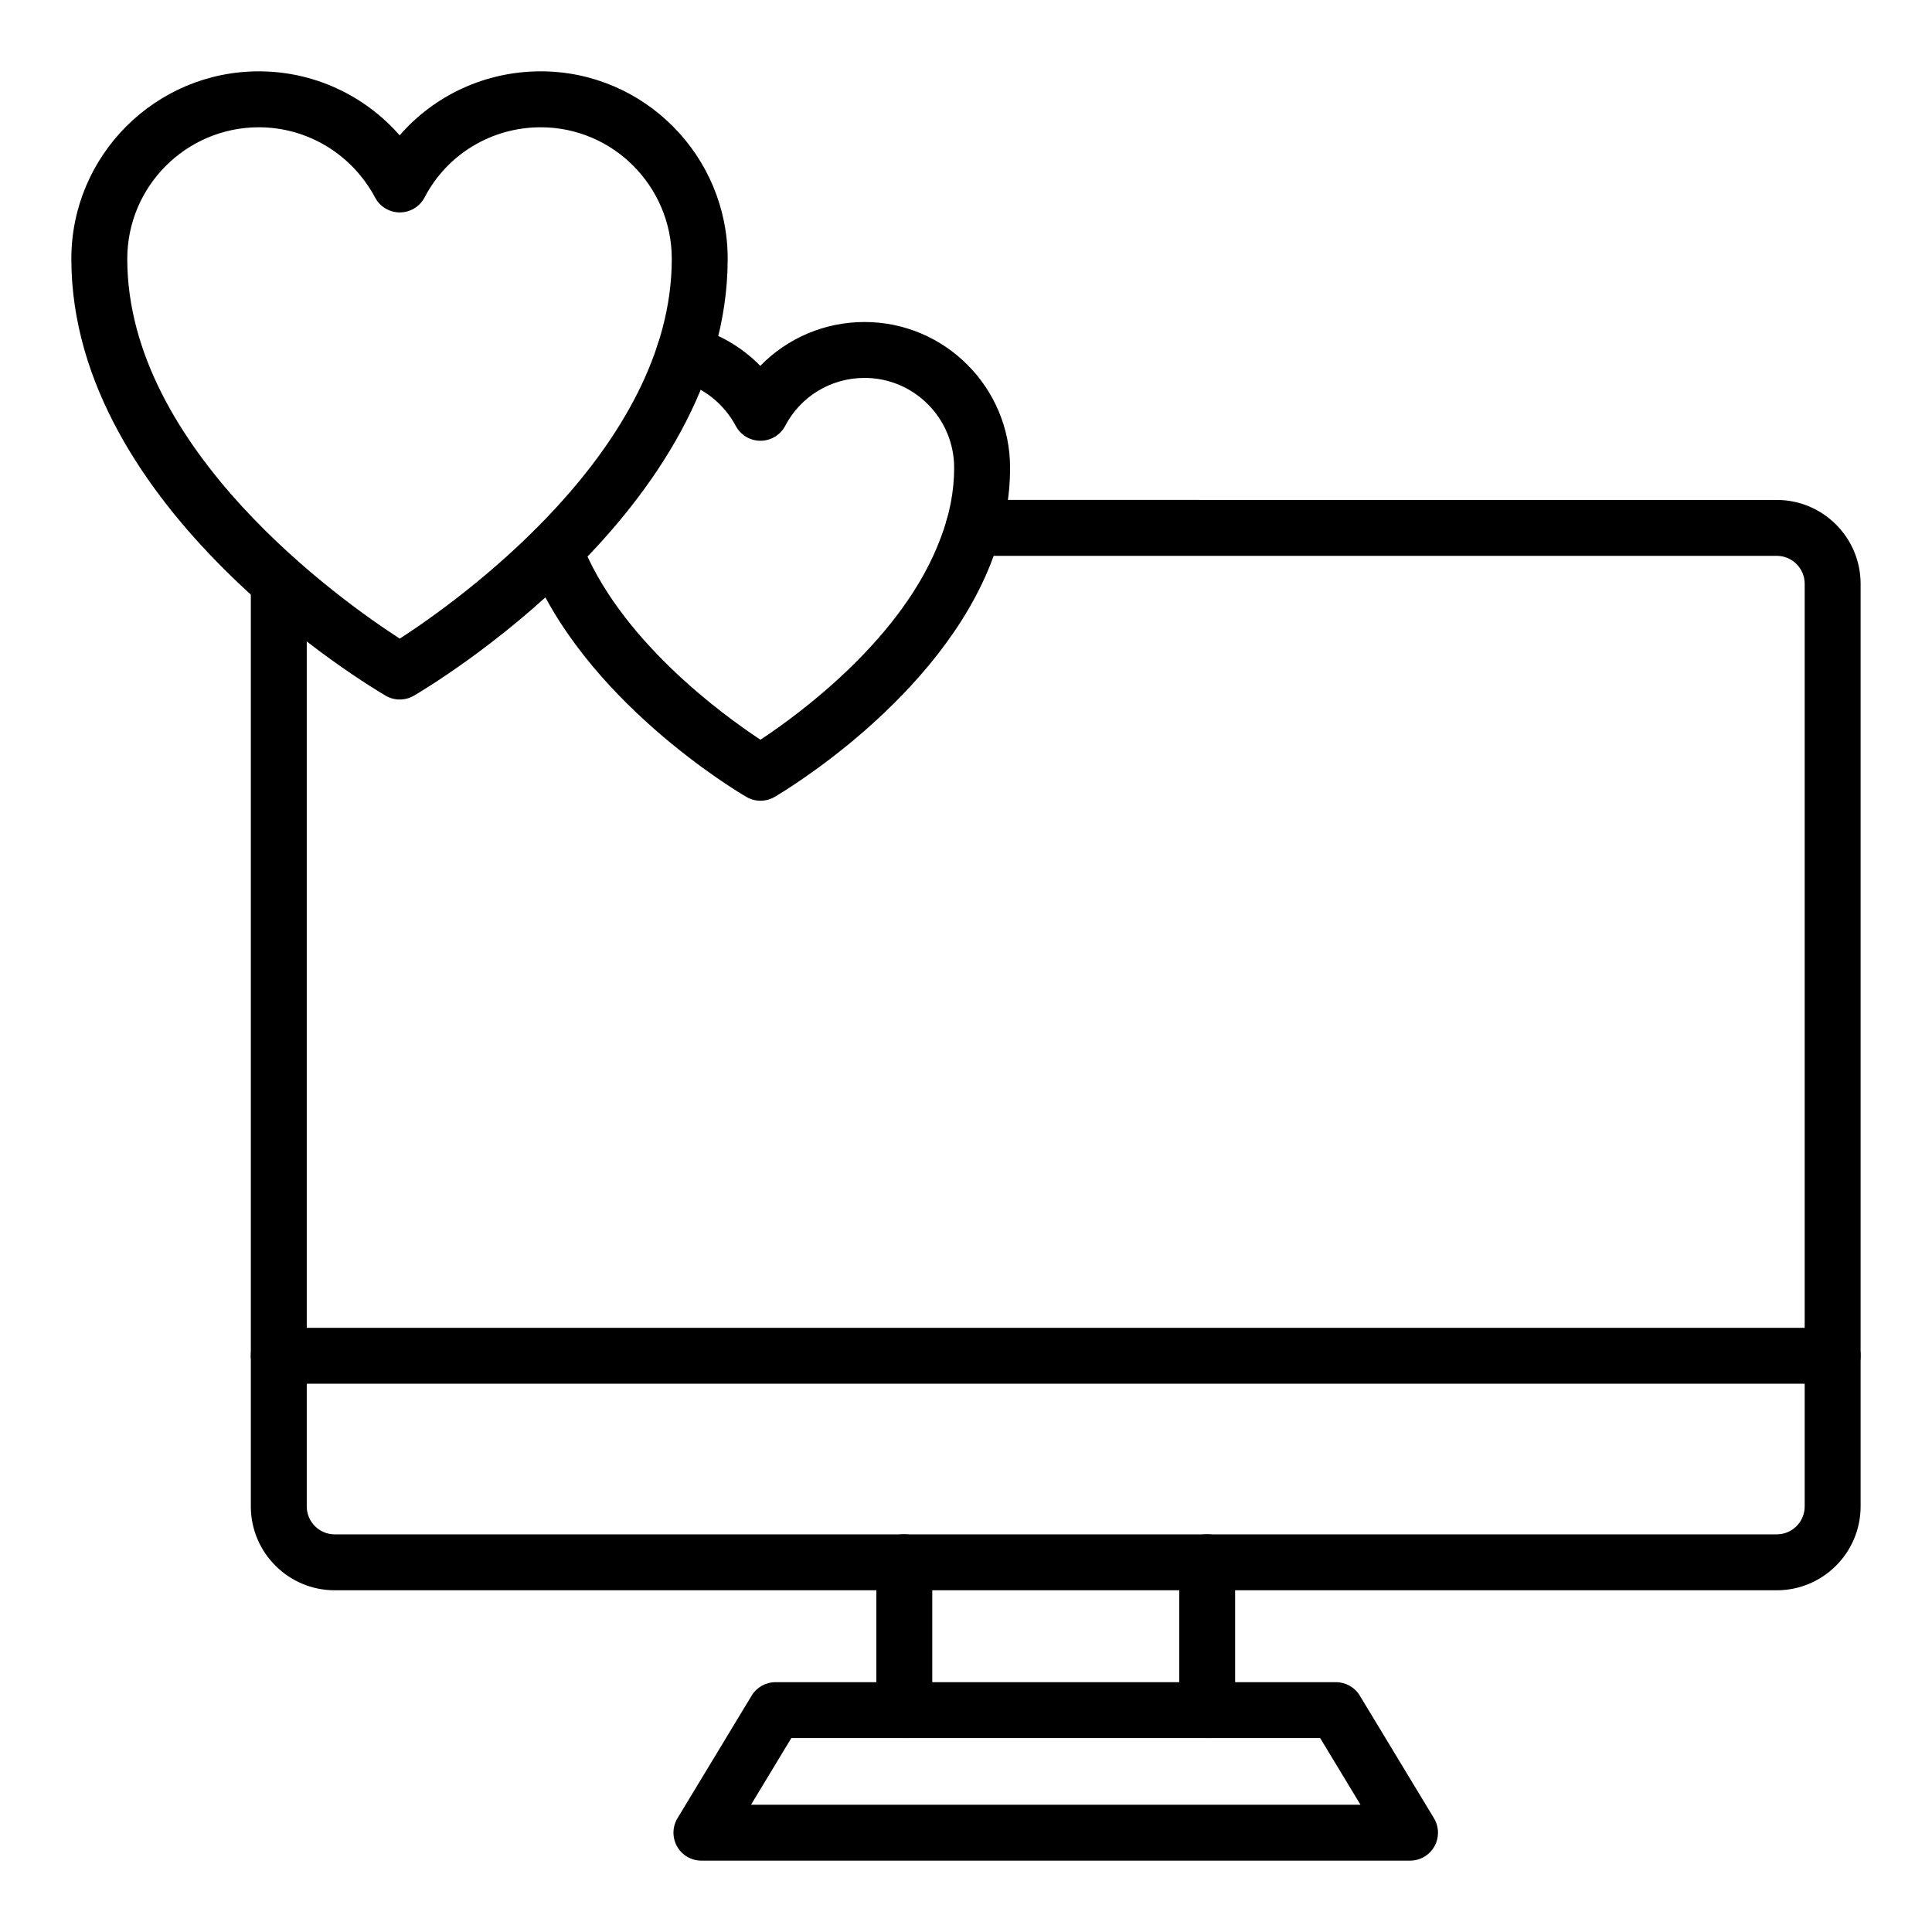
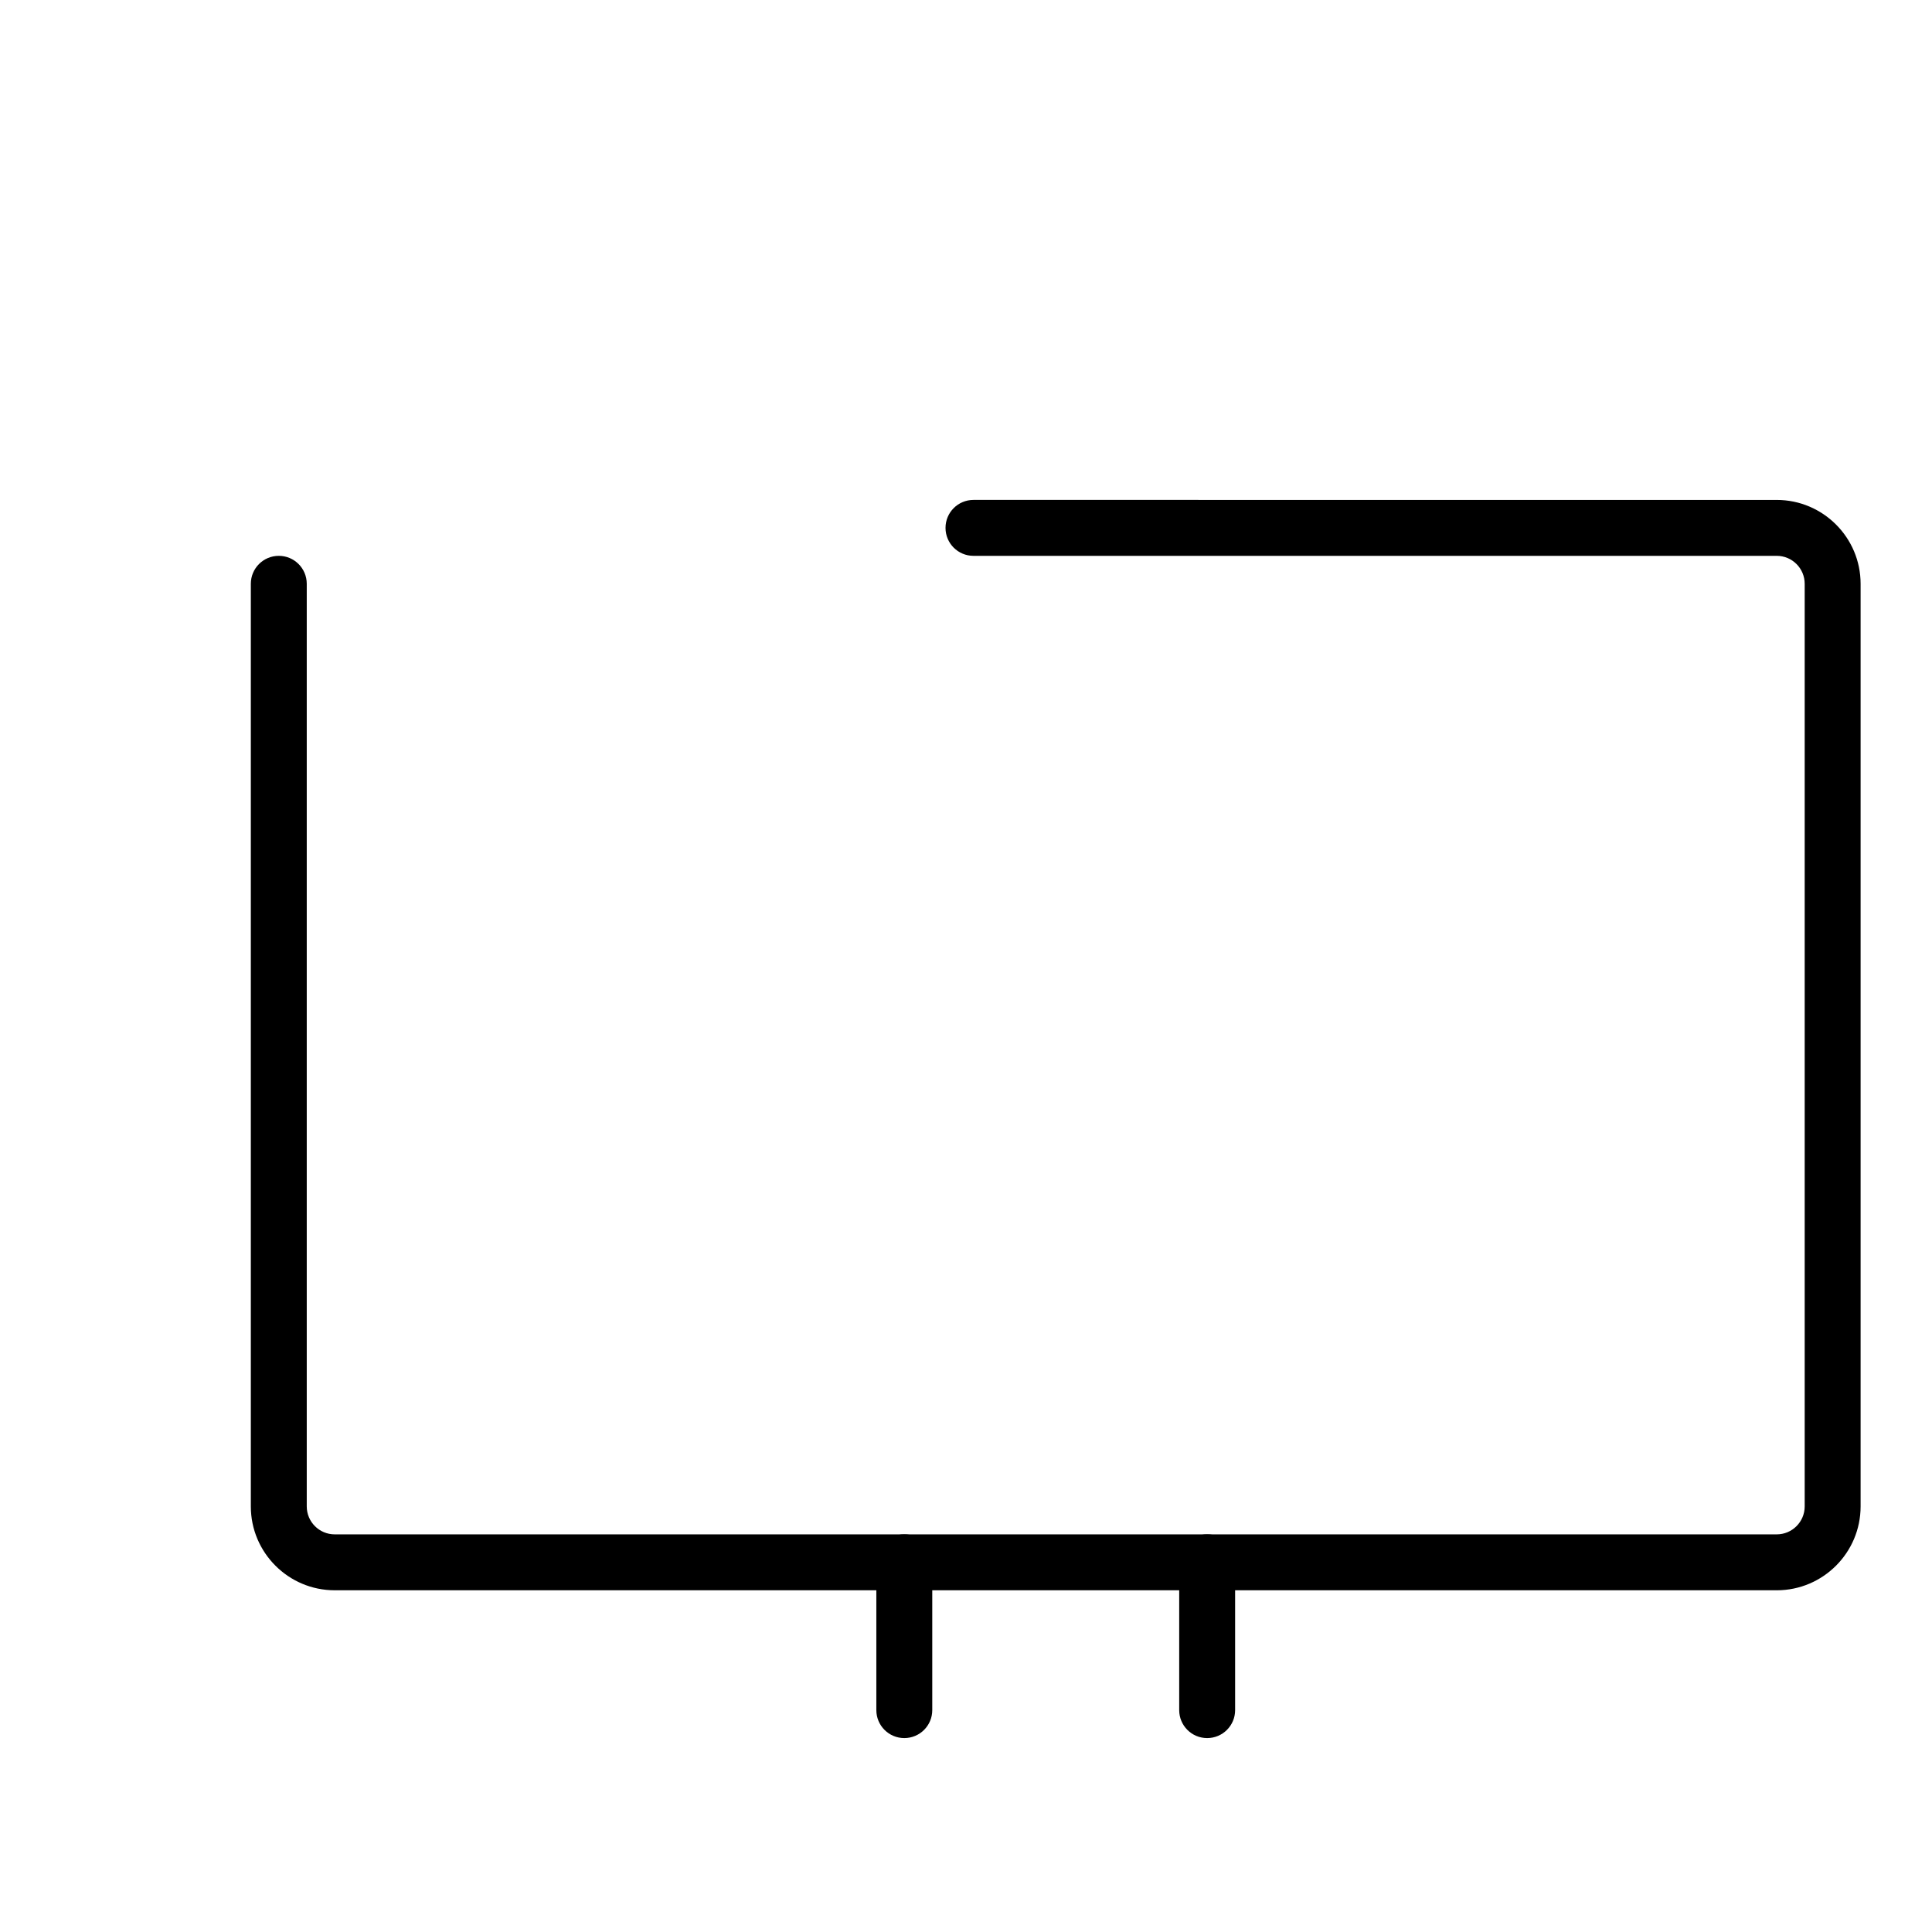
<svg xmlns="http://www.w3.org/2000/svg" fill="#000000" width="800px" height="800px" version="1.1" viewBox="144 144 512 512">
  <g>
    <path d="m614.86 565.44h-382.16c-12.258 0-22.227-9.969-22.227-22.227v-244.5c0-4.094 3.312-7.41 7.41-7.41 4.094 0 7.41 3.312 7.41 7.41v244.5c0 4.09 3.32 7.41 7.41 7.41h382.15c4.09 0 7.41-3.32 7.41-7.41v-244.5c0-4.09-3.32-7.41-7.41-7.41h-212.87c-4.094 0-7.41-3.312-7.41-7.41 0-4.094 3.312-7.41 7.41-7.41l212.87 0.004c12.258 0 22.227 9.969 22.227 22.227v244.5c0 12.258-9.973 22.227-22.227 22.227z" />
    <path d="m383.65 604.61c-4.094 0-7.41-3.312-7.41-7.41v-39.188c0-4.094 3.312-7.41 7.41-7.41 4.094 0 7.41 3.312 7.41 7.41v39.188c0 4.098-3.312 7.41-7.41 7.41z" />
-     <path d="m463.91 604.61c-4.094 0-7.41-3.312-7.41-7.41v-39.188c0-4.094 3.312-7.41 7.41-7.41 4.094 0 7.41 3.312 7.41 7.41v39.188c0 4.098-3.312 7.41-7.41 7.41z" />
-     <path d="m517.67 637.09h-187.79c-2.676 0-5.137-1.441-6.453-3.769-1.309-2.328-1.266-5.188 0.117-7.473l19.645-32.48c1.34-2.223 3.746-3.574 6.34-3.574h148.5c2.59 0 5 1.352 6.34 3.574l19.645 32.48c1.383 2.285 1.426 5.144 0.117 7.473-1.32 2.328-3.781 3.769-6.461 3.769zm-174.64-14.82h161.51l-10.68-17.66h-140.15z" />
-     <path d="m629.68 510.7h-411.79c-4.094 0-7.41-3.312-7.41-7.41 0-4.094 3.312-7.41 7.41-7.41l411.79 0.004c4.094 0 7.41 3.312 7.41 7.41 0 4.094-3.312 7.406-7.41 7.406z" />
-     <path d="m249.95 329.38c-1.289 0-2.57-0.332-3.719-1-3.402-1.977-83.324-49.133-83.324-115.78 0-27.402 22.293-49.695 49.695-49.695 14.465 0 27.973 6.301 37.312 16.961 9.266-10.664 22.797-16.961 37.391-16.961 27.312 0 49.539 22.293 49.539 49.691 0 66.637-79.777 113.8-83.172 115.77-1.148 0.676-2.434 1.008-3.723 1.008zm-37.348-151.65c-19.234 0-34.875 15.641-34.875 34.875 0 50.547 56.941 90.762 72.215 100.64 15.258-9.875 72.086-50.09 72.086-100.64 0-19.234-15.578-34.875-34.723-34.875-13 0-24.801 7.121-30.785 18.582-1.273 2.438-3.793 3.965-6.539 3.981h-0.027c-2.734 0-5.254-1.504-6.539-3.922-6.133-11.5-17.934-18.641-30.812-18.641z" />
-     <path d="m345.53 356.2c-1.289 0-2.57-0.332-3.719-1.004-1.781-1.027-43.656-25.691-57.84-62.809-1.453-3.82 0.457-8.105 4.285-9.566 3.797-1.445 8.105 0.449 9.566 4.285 10.02 26.227 37.637 46.293 47.711 52.926 10.113-6.672 37.965-26.938 47.754-53.477 2.387-6.195 3.574-12.414 3.574-18.586 0-13.133-10.648-23.82-23.738-23.82-8.871 0-16.93 4.863-21.027 12.684-1.273 2.43-3.785 3.957-6.535 3.973h-0.027c-2.734 0-5.246-1.504-6.535-3.914-3.242-6.055-8.863-10.441-15.426-12.023-3.981-0.953-6.426-4.957-5.461-8.938 0.961-3.981 4.977-6.453 8.938-5.461 7.047 1.691 13.422 5.367 18.441 10.484 7.141-7.336 17.031-11.621 27.633-11.621 21.258 0 38.559 17.336 38.559 38.637 0 7.996-1.52 16.004-4.523 23.812-13.828 37.473-56.109 62.375-57.902 63.418-1.16 0.668-2.438 1-3.727 1z" />
+     <path d="m463.91 604.61c-4.094 0-7.41-3.312-7.41-7.41v-39.188c0-4.094 3.312-7.41 7.41-7.41 4.094 0 7.41 3.312 7.41 7.41v39.188c0 4.098-3.312 7.41-7.41 7.41" />
  </g>
</svg>